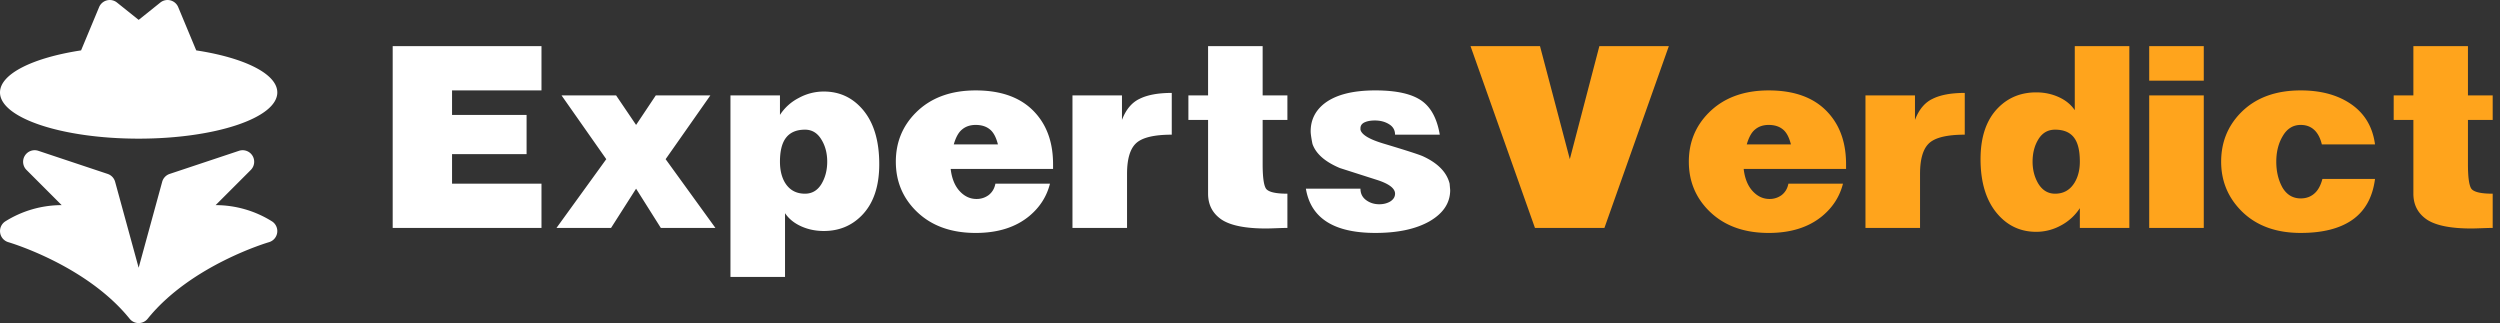
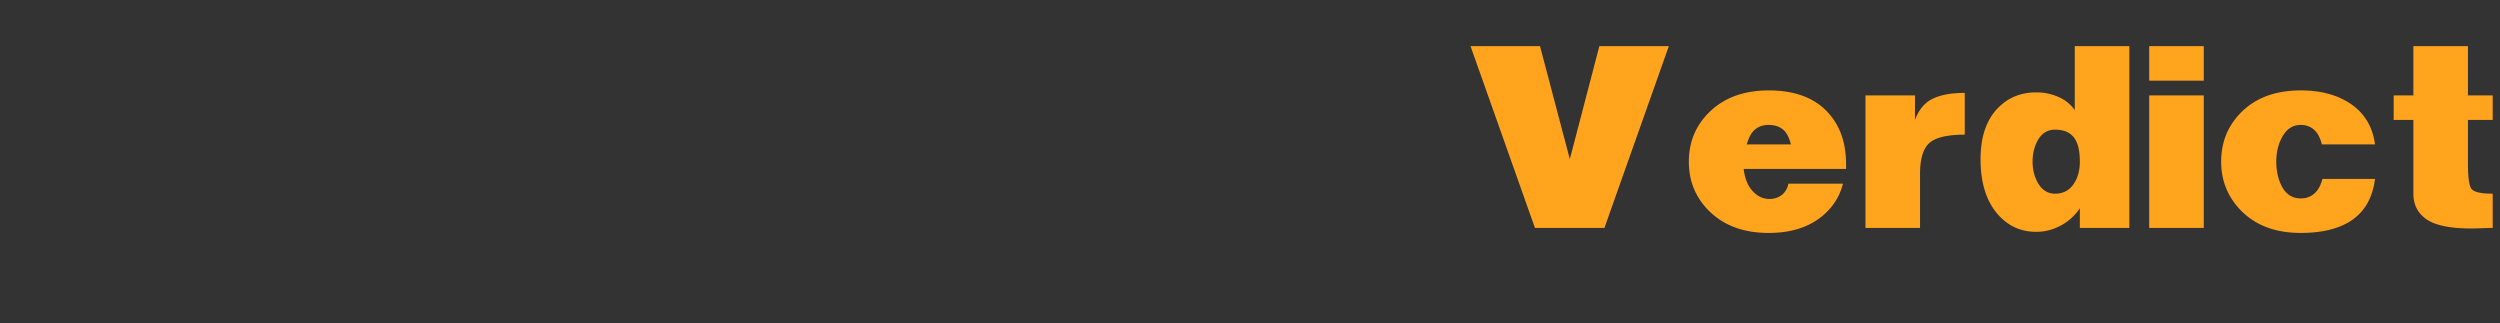
<svg xmlns="http://www.w3.org/2000/svg" width="325" height="42" fill="none">
  <rect width="100%" height="100%" fill="#333333" stroke="none" />
-   <path fill="#fff" d="M35.381 28.792a13.813 13.813 0 0 0-7.35-2.125l4.575-4.576a1.502 1.502 0 0 0-1.537-2.486l-9.013 3.004a1.499 1.499 0 0 0-.973 1.028l-3.058 11.171-3.058-11.17a1.5 1.5 0 0 0-.973-1.029l-9.012-3.004a1.502 1.502 0 0 0-1.538 2.486l4.575 4.576a13.813 13.813 0 0 0-7.35 2.125 1.503 1.503 0 0 0 .42 2.693c.1.03 10.14 2.977 15.767 9.956a1.502 1.502 0 0 0 2.338 0c5.628-6.98 15.667-9.926 15.768-9.956a1.502 1.502 0 0 0 .42-2.693ZM18.025 18.025c9.955 0 18.025-2.69 18.025-6.008 0-2.428-4.32-4.52-10.54-5.467L23.166.924A1.501 1.501 0 0 0 20.843.33l-2.817 2.254L15.208.33a1.502 1.502 0 0 0-2.324.595L10.54 6.55C4.32 7.497 0 9.589 0 12.017c0 3.318 8.07 6.008 18.025 6.008ZM51.05 6h19.343v5.754H58.766v3.184h9.69v5.103h-9.69v3.836h11.627v5.754H51.05V6ZM73.001 12.405h7.094l2.596 3.836 2.56-3.836h7.094l-5.814 8.287 6.472 8.939h-7.094l-3.218-5.103-3.254 5.103h-7.094l6.472-8.939-5.814-8.287ZM94.96 12.405h6.435v2.534a6.34 6.34 0 0 1 2.45-2.208 6.732 6.732 0 0 1 3.254-.832c1.975 0 3.62.736 4.937 2.207 1.511 1.689 2.267 4.101 2.267 7.238 0 2.919-.768 5.15-2.304 6.695-1.316 1.326-2.949 1.99-4.9 1.99-1.072 0-2.059-.205-2.961-.615-.902-.41-1.597-.977-2.085-1.701V36H94.96V12.405Zm9.689 4.452c-1.194 0-2.059.41-2.596 1.23-.438.675-.658 1.652-.658 2.931 0 1.062.207 1.954.622 2.678.585.99 1.462 1.484 2.632 1.484.902 0 1.609-.41 2.121-1.23.512-.845.768-1.822.768-2.932 0-1.11-.256-2.075-.768-2.895-.512-.844-1.219-1.267-2.121-1.267ZM123.99 18.774h5.741c-.244-.965-.609-1.628-1.097-1.99-.463-.362-1.06-.543-1.792-.543-.707 0-1.292.193-1.755.58-.463.361-.829 1.012-1.097 1.953Zm-.402 3.185c.146 1.279.561 2.268 1.243 2.967.61.628 1.317.941 2.121.941.585 0 1.109-.169 1.572-.506.464-.362.756-.857.878-1.484h7.094c-.415 1.64-1.292 3.028-2.633 4.162-1.78 1.495-4.12 2.243-7.021 2.243-3.266 0-5.862-.965-7.788-2.895-1.731-1.737-2.596-3.86-2.596-6.369s.865-4.632 2.596-6.369c1.926-1.93 4.522-2.895 7.788-2.895 3.438 0 6.034.99 7.789 2.967 1.511 1.69 2.267 3.897 2.267 6.623v.615h-13.31ZM139.421 12.405h6.435v3.185c.512-1.351 1.28-2.268 2.304-2.75 1.024-.507 2.413-.76 4.169-.76v5.428c-2.268 0-3.803.362-4.608 1.085-.804.724-1.206 2.063-1.206 4.017v7.02h-7.094V12.406ZM154.491 12.405h2.559V6h7.094v6.405h3.218v3.185h-3.218v5.754c0 1.689.146 2.75.439 3.184.317.435 1.243.652 2.779.652v4.45c-.317 0-.792.013-1.426.037-.634.024-1.085.036-1.353.036-2.682 0-4.607-.386-5.778-1.158-1.17-.796-1.755-1.918-1.755-3.365v-9.59h-2.559v-3.185ZM181.357 17.508c0-.603-.269-1.062-.805-1.375-.512-.314-1.121-.47-1.828-.47-.536 0-.987.084-1.353.253-.341.168-.512.422-.512.76v.18c.146.652 1.146 1.255 2.998 1.81 2.974.892 4.693 1.447 5.156 1.665 1.926.892 3.072 2.074 3.437 3.546l.073.832c0 1.665-.889 3.016-2.669 4.053-1.779 1.014-4.132 1.52-7.057 1.52-5.387 0-8.398-1.918-9.032-5.754h7.094c0 .628.244 1.122.731 1.484.488.362 1.061.543 1.719.543.536 0 1.012-.12 1.426-.362.414-.265.622-.603.622-1.013 0-.7-.805-1.303-2.414-1.81l-4.753-1.52c-1.902-.796-3.084-1.821-3.547-3.076-.024-.048-.073-.29-.146-.723-.073-.435-.11-.76-.11-.977 0-1.4.536-2.558 1.609-3.475 1.462-1.23 3.73-1.845 6.801-1.845 2.803 0 4.839.47 6.106 1.411 1.171.869 1.926 2.316 2.268 4.343h-5.814Z" />
  <path fill="#FFA41C" d="M191.169 6h9.032l3.876 14.692L207.916 6h9.032l-8.374 23.63h-9.031L191.169 6ZM227.081 18.774h5.74c-.244-.965-.609-1.628-1.097-1.99-.463-.362-1.06-.543-1.791-.543-.707 0-1.292.193-1.756.58-.463.361-.828 1.012-1.096 1.953Zm-.403 3.185c.147 1.279.561 2.268 1.244 2.967.609.628 1.316.941 2.12.941.585 0 1.109-.169 1.573-.506.463-.362.755-.857.877-1.484h7.094c-.415 1.64-1.292 3.028-2.633 4.162-1.779 1.495-4.12 2.243-7.02 2.243-3.267 0-5.863-.965-7.789-2.895-1.731-1.737-2.596-3.86-2.596-6.369s.865-4.632 2.596-6.369c1.926-1.93 4.522-2.895 7.789-2.895 3.437 0 6.033.99 7.788 2.967 1.511 1.69 2.267 3.897 2.267 6.623v.615h-13.31ZM242.511 12.405h6.436v3.185c.512-1.351 1.279-2.268 2.303-2.75 1.024-.507 2.414-.76 4.169-.76v5.428c-2.267 0-3.803.362-4.608 1.085-.804.724-1.206 2.063-1.206 4.017v7.02h-7.094V12.406ZM276.814 6v23.63h-6.435v-2.569a6.625 6.625 0 0 1-2.45 2.244 6.66 6.66 0 0 1-3.218.832c-1.974 0-3.62-.735-4.936-2.207-1.536-1.713-2.304-4.125-2.304-7.238 0-2.919.768-5.15 2.304-6.694 1.316-1.327 2.962-1.99 4.936-1.99 1.048 0 2.023.204 2.925.614.902.41 1.597.978 2.085 1.701V6h7.093Zm-9.653 10.857c-.926 0-1.645.41-2.157 1.23-.512.82-.768 1.797-.768 2.931 0 1.086.256 2.05.768 2.895.536.845 1.255 1.267 2.157 1.267 1.121 0 1.975-.495 2.56-1.484.438-.748.658-1.64.658-2.678 0-1.303-.207-2.28-.622-2.931-.512-.82-1.377-1.23-2.596-1.23ZM279.396 12.405h7.094v17.226h-7.094V12.405Zm0-1.918V6h7.094v4.487h-7.094ZM301.84 18.774c-.171-.723-.451-1.302-.841-1.737-.488-.53-1.122-.796-1.902-.796-.999 0-1.779.483-2.34 1.448-.561.94-.841 2.05-.841 3.33 0 1.278.268 2.4.805 3.365.56.94 1.352 1.41 2.376 1.41.78 0 1.426-.264 1.938-.795.39-.41.683-.99.878-1.737h6.838c-.317 2.46-1.353 4.27-3.109 5.428-1.608 1.061-3.79 1.592-6.545 1.592-3.266 0-5.85-.965-7.752-2.895-1.73-1.76-2.596-3.884-2.596-6.369 0-2.509.853-4.632 2.56-6.369 1.901-1.93 4.497-2.895 7.788-2.895 2.487 0 4.571.53 6.253 1.592 1.95 1.23 3.084 3.04 3.401 5.428h-6.911ZM311.179 12.405h2.56V6h7.094v6.405h3.217v3.185h-3.217v5.754c0 1.689.146 2.75.438 3.184.317.435 1.244.652 2.779.652v4.45c-.317 0-.792.013-1.426.037-.634.024-1.085.036-1.353.036-2.681 0-4.607-.386-5.777-1.158-1.17-.796-1.755-1.918-1.755-3.365v-9.59h-2.56v-3.185Z" />
</svg>